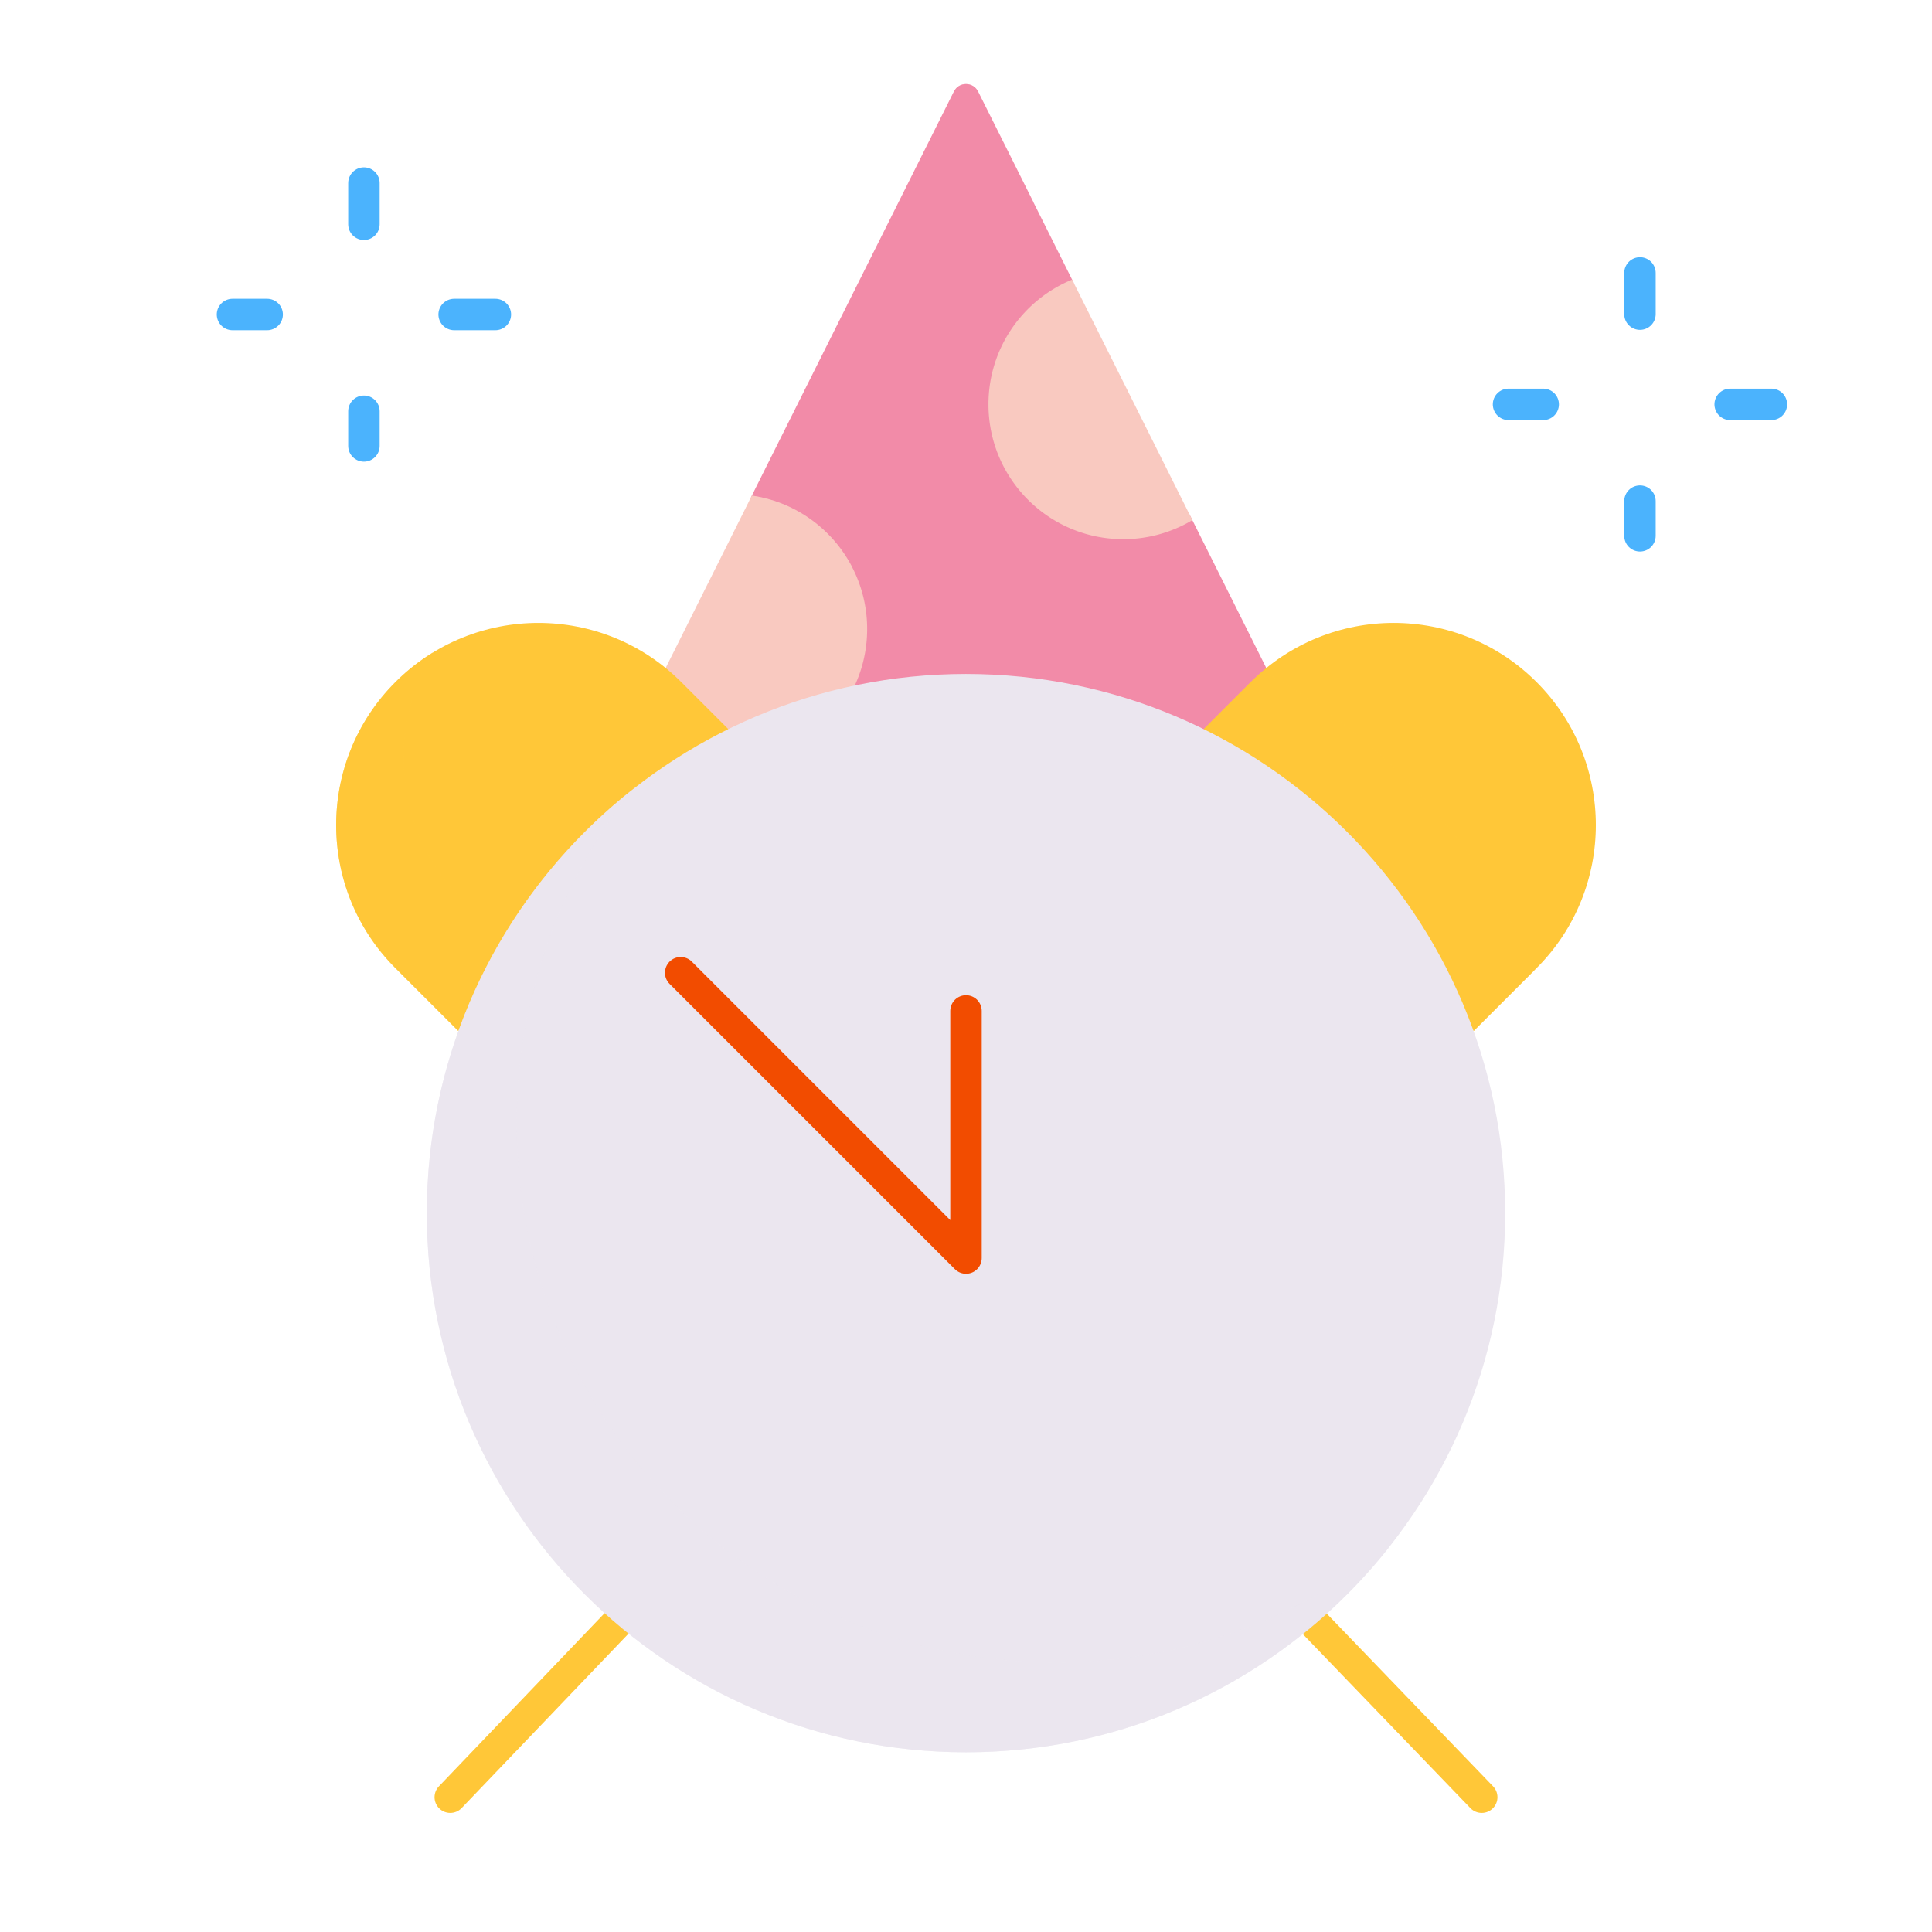
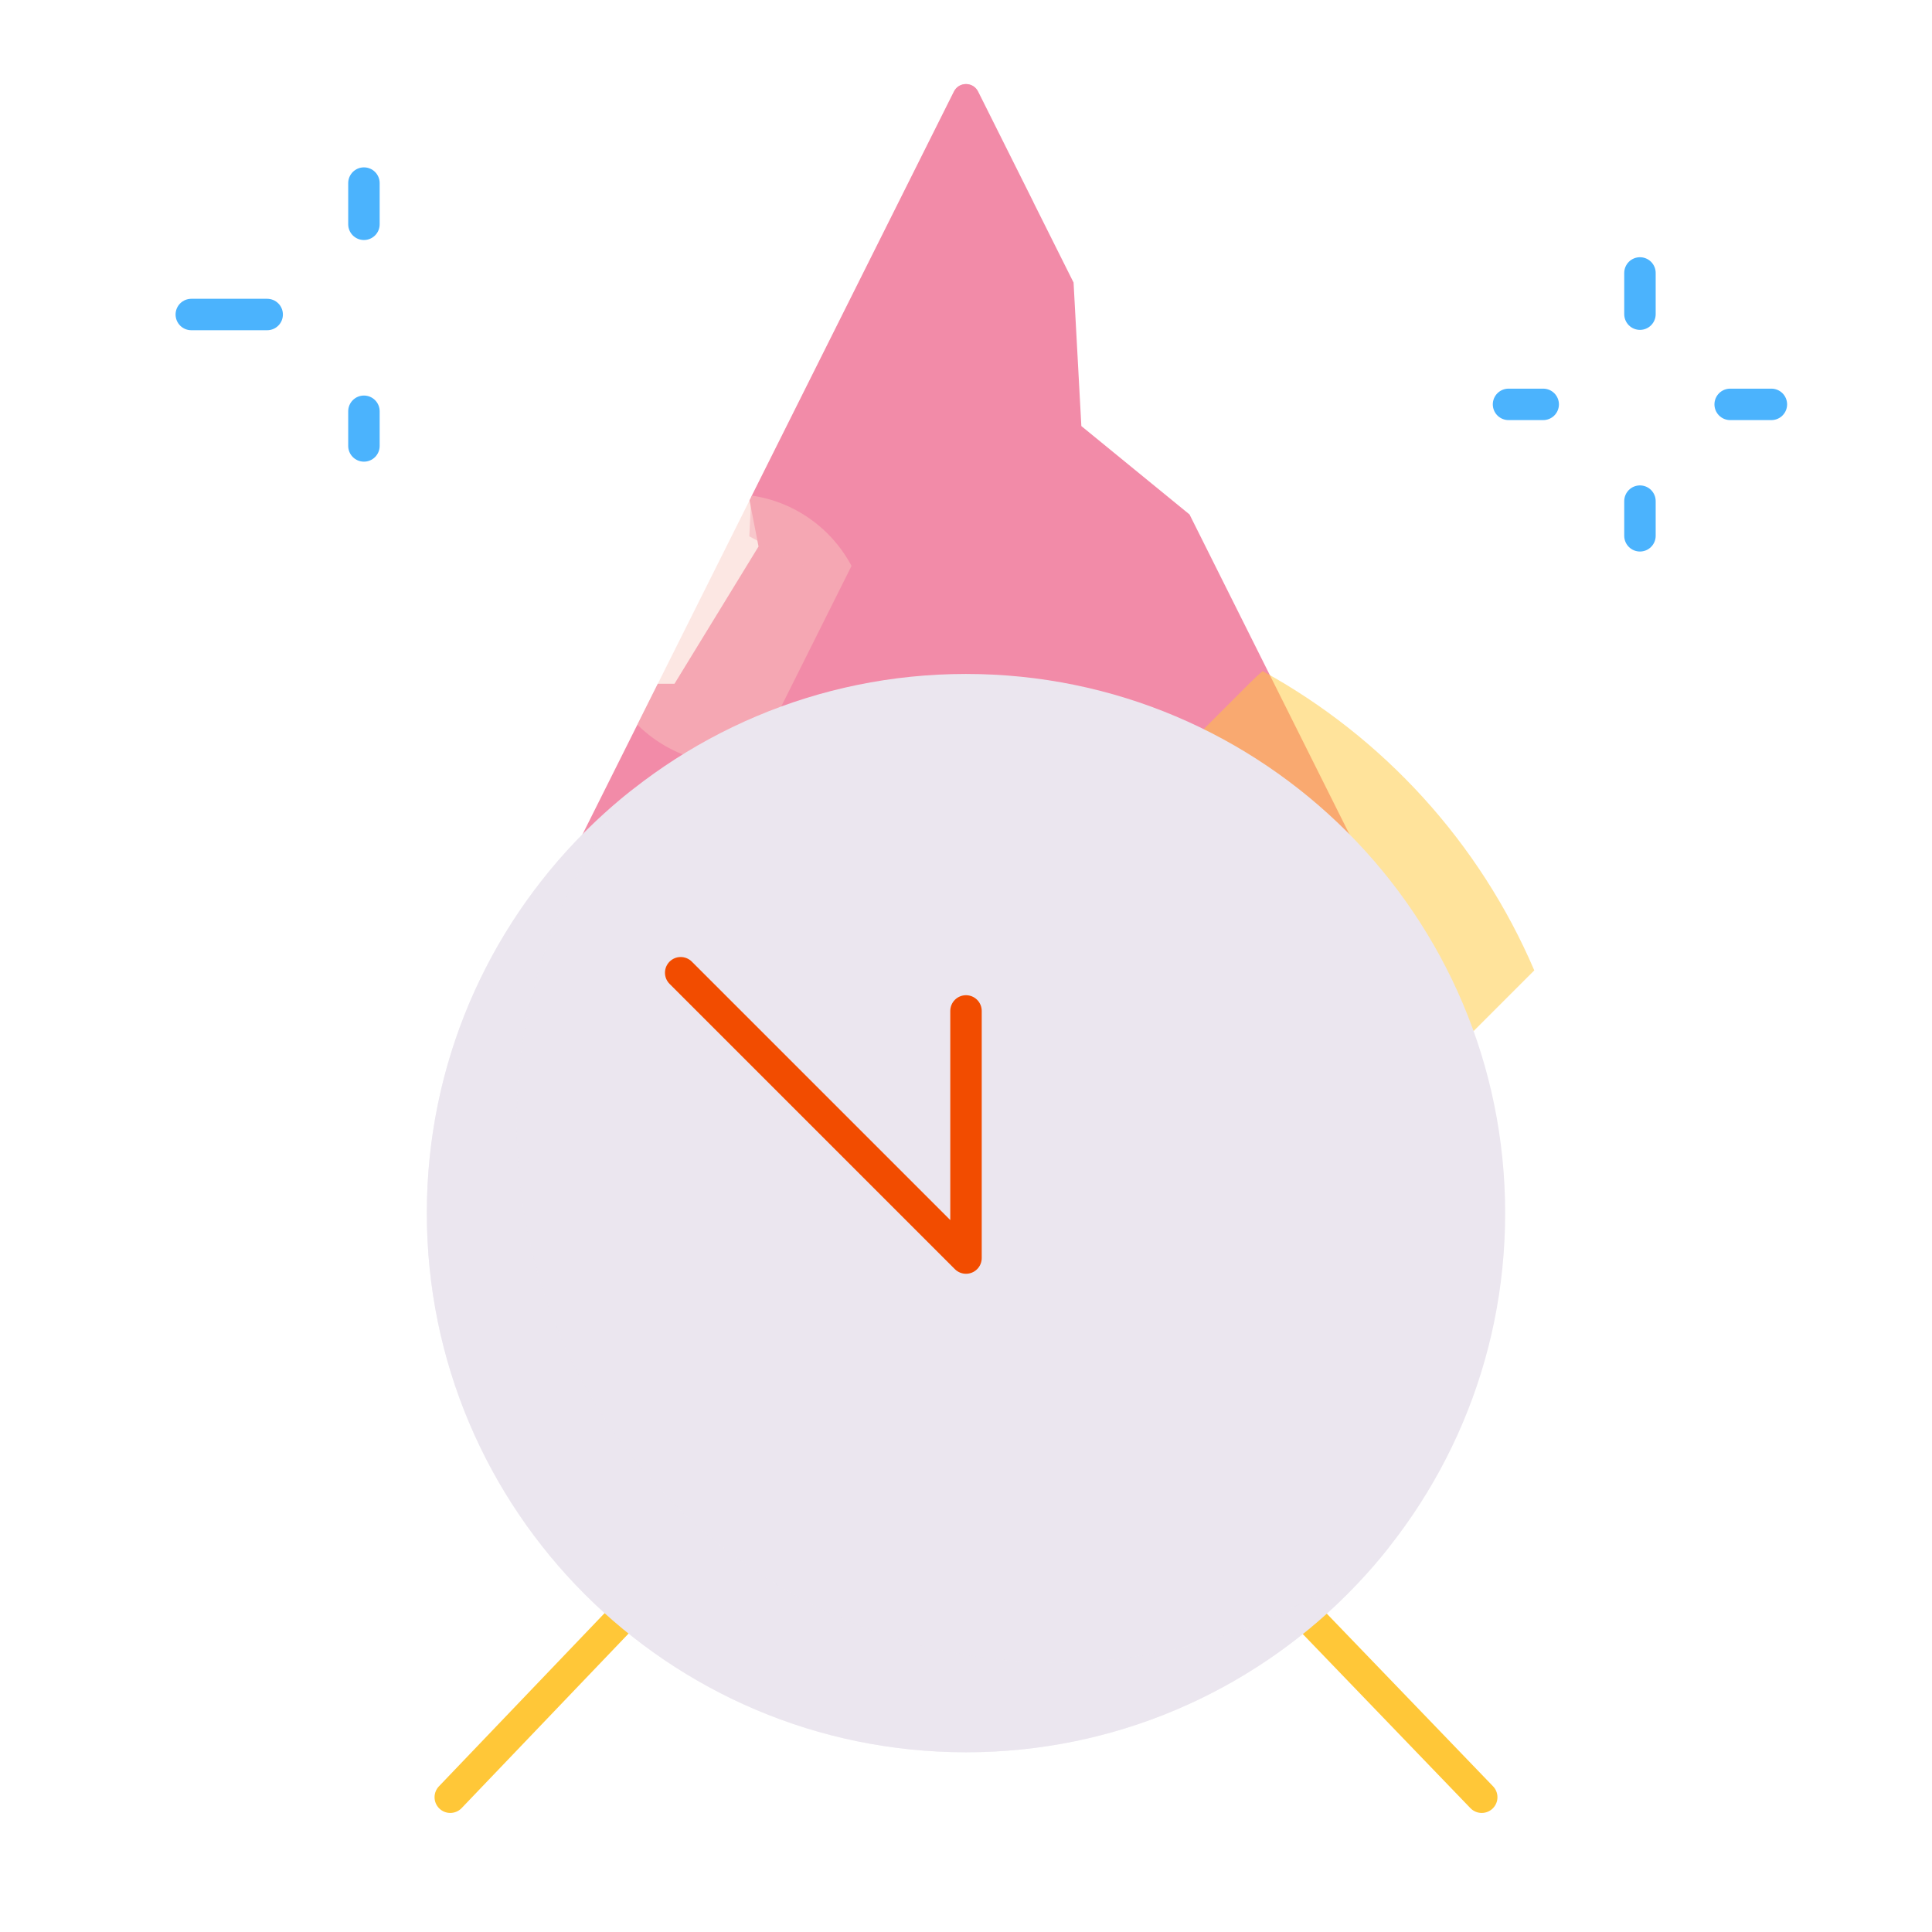
<svg xmlns="http://www.w3.org/2000/svg" width="430" height="430" style="width:100%;height:100%;transform:translate3d(0,0,0);content-visibility:visible" viewBox="0 0 430 430">
  <defs>
    <clipPath id="a">
      <path d="M0 0h430v430H0z" />
    </clipPath>
    <clipPath id="d">
      <path d="M0 0h430v430H0z" />
    </clipPath>
    <clipPath id="c">
      <path d="M0 0h430v430H0z" />
    </clipPath>
    <clipPath id="b">
      <path d="M0 0h430v430H0z" />
    </clipPath>
  </defs>
  <g clip-path="url(#a)">
    <g clip-path="url(#b)" style="display:none">
      <g style="display:none">
        <path class="quinary" />
        <path class="quinary" style="mix-blend-mode:multiply" />
        <path class="quaternary" />
        <path class="quaternary" style="mix-blend-mode:multiply" />
      </g>
      <g style="display:none">
        <path class="primary" />
        <path class="primary" />
        <path class="primary" style="mix-blend-mode:multiply" />
        <path class="primary" style="mix-blend-mode:multiply" />
        <path fill="none" class="primary" />
        <path class="senary" />
        <path class="senary" style="mix-blend-mode:multiply" />
      </g>
      <path fill="none" class="tertiary" style="display:none" />
      <path fill="none" class="tertiary" style="display:none" />
      <path fill="none" class="secondary" style="display:none" />
      <path fill="none" class="secondary" style="display:none" />
      <path fill="none" class="secondary" style="display:none" />
      <path fill="none" class="secondary" style="display:none" />
    </g>
    <g clip-path="url(#c)" style="display:block">
      <g style="display:block">
        <path fill="#F28BA8" d="m264.752 114.504-24.078-19.678-1.732-31.942-21.258-42.517c-1.106-2.211-4.261-2.211-5.367 0l-45.496 90.992 2.003 10.275-18.703 30.548h-3.712l-18.204 36.409 174.452 1.723z" class="quinary" />
        <g opacity=".5" style="mix-blend-mode:multiply">
          <path fill="#F28BA8" d="M217.683 20.367 230 45l-42.718 85.436-20.51-11.064.421-8.759 45.123-90.246c1.106-2.211 4.261-2.211 5.367 0" class="quinary" opacity="1" />
        </g>
-         <path fill="#F9C9C0" d="m265.382 115.762-26.764-53.528C227.694 66.717 220 77.461 220 90c0 16.569 13.431 30 30 30a29.87 29.87 0 0 0 15.382-4.238m-98.467-4.591-25.057 50.113C147.281 166.671 154.752 170 163 170c16.569 0 30-13.431 30-30 0-15.093-11.146-27.583-25.656-29.688z" class="quaternary" />
        <g opacity=".45" style="mix-blend-mode:multiply">
          <path fill="#F9C9C0" d="M167.344 110.312c9.634 1.397 17.786 7.373 22.176 15.649l-21.838 43.676A30 30 0 0 1 163 170c-8.248 0-15.719-3.329-21.142-8.716z" class="quaternary" opacity="1" />
        </g>
      </g>
      <g style="display:block">
-         <path fill="#FFC738" d="M88 215.458c-17.574-17.574-17.574-46.065 0-63.639s46.066-17.574 63.64 0l10.446 10.446-60.071 67.208zm254 0c17.574-17.574 17.574-46.066 0-63.64s-46.066-17.574-63.64 0l-10.446 10.447 60.07 67.209z" class="primary" />
        <g opacity=".5" style="mix-blend-mode:multiply">
          <path fill="#FFC738" d="M341.482 215.979c-12.143-28.393-33.568-51.872-60.459-66.62q-1.368 1.166-2.662 2.459l-10.447 10.448 60.071 67.209z" class="primary" opacity="1" />
        </g>
        <g opacity=".5" style="mix-blend-mode:multiply">
-           <path fill="#FFC738" d="M103 200.458c-14.99-14.99-17.194-37.925-6.611-55.251A45 45 0 0 0 88 151.818c-17.574 17.574-17.574 46.066 0 63.64l14.015 14.015 14.159-15.841z" class="primary" opacity="1" />
-         </g>
+           </g>
        <path fill="none" stroke="#FFC738" stroke-linecap="round" stroke-linejoin="round" stroke-width="7" d="m149.779 348.759-12.595 12.594-36.967 38.648m179.757-51.242 12.594 12.594 37.215 38.648" class="primary" />
        <path fill="#EBE6EF" d="M215 150c66.228 0 120 53.772 120 120s-53.772 120-120 120S95 336.228 95 270s53.772-120 120-120" class="senary" />
        <g opacity=".5" style="mix-blend-mode:multiply">
          <path fill="#EBE6EF" d="M235 370c28.041 0 53.837-9.618 74.266-25.735C287.291 372.12 253.233 390 215 390c-66.274 0-120-53.726-120-120 0-38.233 17.88-72.291 45.735-94.266C124.618 196.163 115 221.959 115 250c0 66.274 53.726 120 120 120" class="senary" opacity="1" />
        </g>
      </g>
      <path fill="none" stroke="#F24C00" stroke-linecap="round" stroke-linejoin="round" stroke-width="7" d="M31.75-23.25v55m0 0-63.501-63.5" class="tertiary" style="display:block" transform="translate(183.251 248.251)" />
      <path fill="none" stroke="#4BB3FD" stroke-linecap="round" stroke-linejoin="round" stroke-width="7" d="M-21.535 0h-7.716m58.502 0h-9.172M0 21.535v7.716m0-58.502v9.172" class="secondary" style="display:none" transform="translate(81 70)" />
-       <path fill="none" stroke="#4BB3FD" stroke-linecap="round" stroke-linejoin="round" stroke-width="7" d="M-21.535 0h-7.716m58.502 0h-9.172M0 21.535v7.716m0-58.502v9.172" class="secondary" style="display:block" transform="translate(81 70)" />
-       <path fill="none" stroke="#4BB3FD" stroke-linecap="round" stroke-linejoin="round" stroke-width="7" d="M-21.535 0h-7.716m58.502 0h-9.172M0 21.535v7.716m0-58.502v9.172" class="secondary" style="display:none" transform="translate(365 90)" />
+       <path fill="none" stroke="#4BB3FD" stroke-linecap="round" stroke-linejoin="round" stroke-width="7" d="M-21.535 0h-7.716h-9.172M0 21.535v7.716m0-58.502v9.172" class="secondary" style="display:block" transform="translate(81 70)" />
      <path fill="none" stroke="#4BB3FD" stroke-linecap="round" stroke-linejoin="round" stroke-width="7" d="M-21.535 0h-7.716m58.502 0h-9.172M0 21.535v7.716m0-58.502v9.172" class="secondary" style="display:block" transform="translate(365 90)" />
    </g>
    <g clip-path="url(#d)" style="display:none">
      <g style="display:none">
        <path class="quinary" />
        <path class="quinary" style="mix-blend-mode:multiply" />
        <path class="quaternary" />
        <path class="quaternary" style="mix-blend-mode:multiply" />
      </g>
      <g style="display:none">
        <path class="primary" />
        <path class="primary" />
        <path class="primary" style="mix-blend-mode:multiply" />
        <path class="primary" style="mix-blend-mode:multiply" />
        <path fill="none" class="primary" />
        <path class="senary" />
        <path class="senary" style="mix-blend-mode:multiply" />
      </g>
      <path fill="none" class="tertiary" style="display:none" />
      <path fill="none" class="tertiary" style="display:none" />
      <path fill="none" class="secondary" style="display:none" />
-       <path fill="none" class="secondary" style="display:none" />
    </g>
  </g>
</svg>